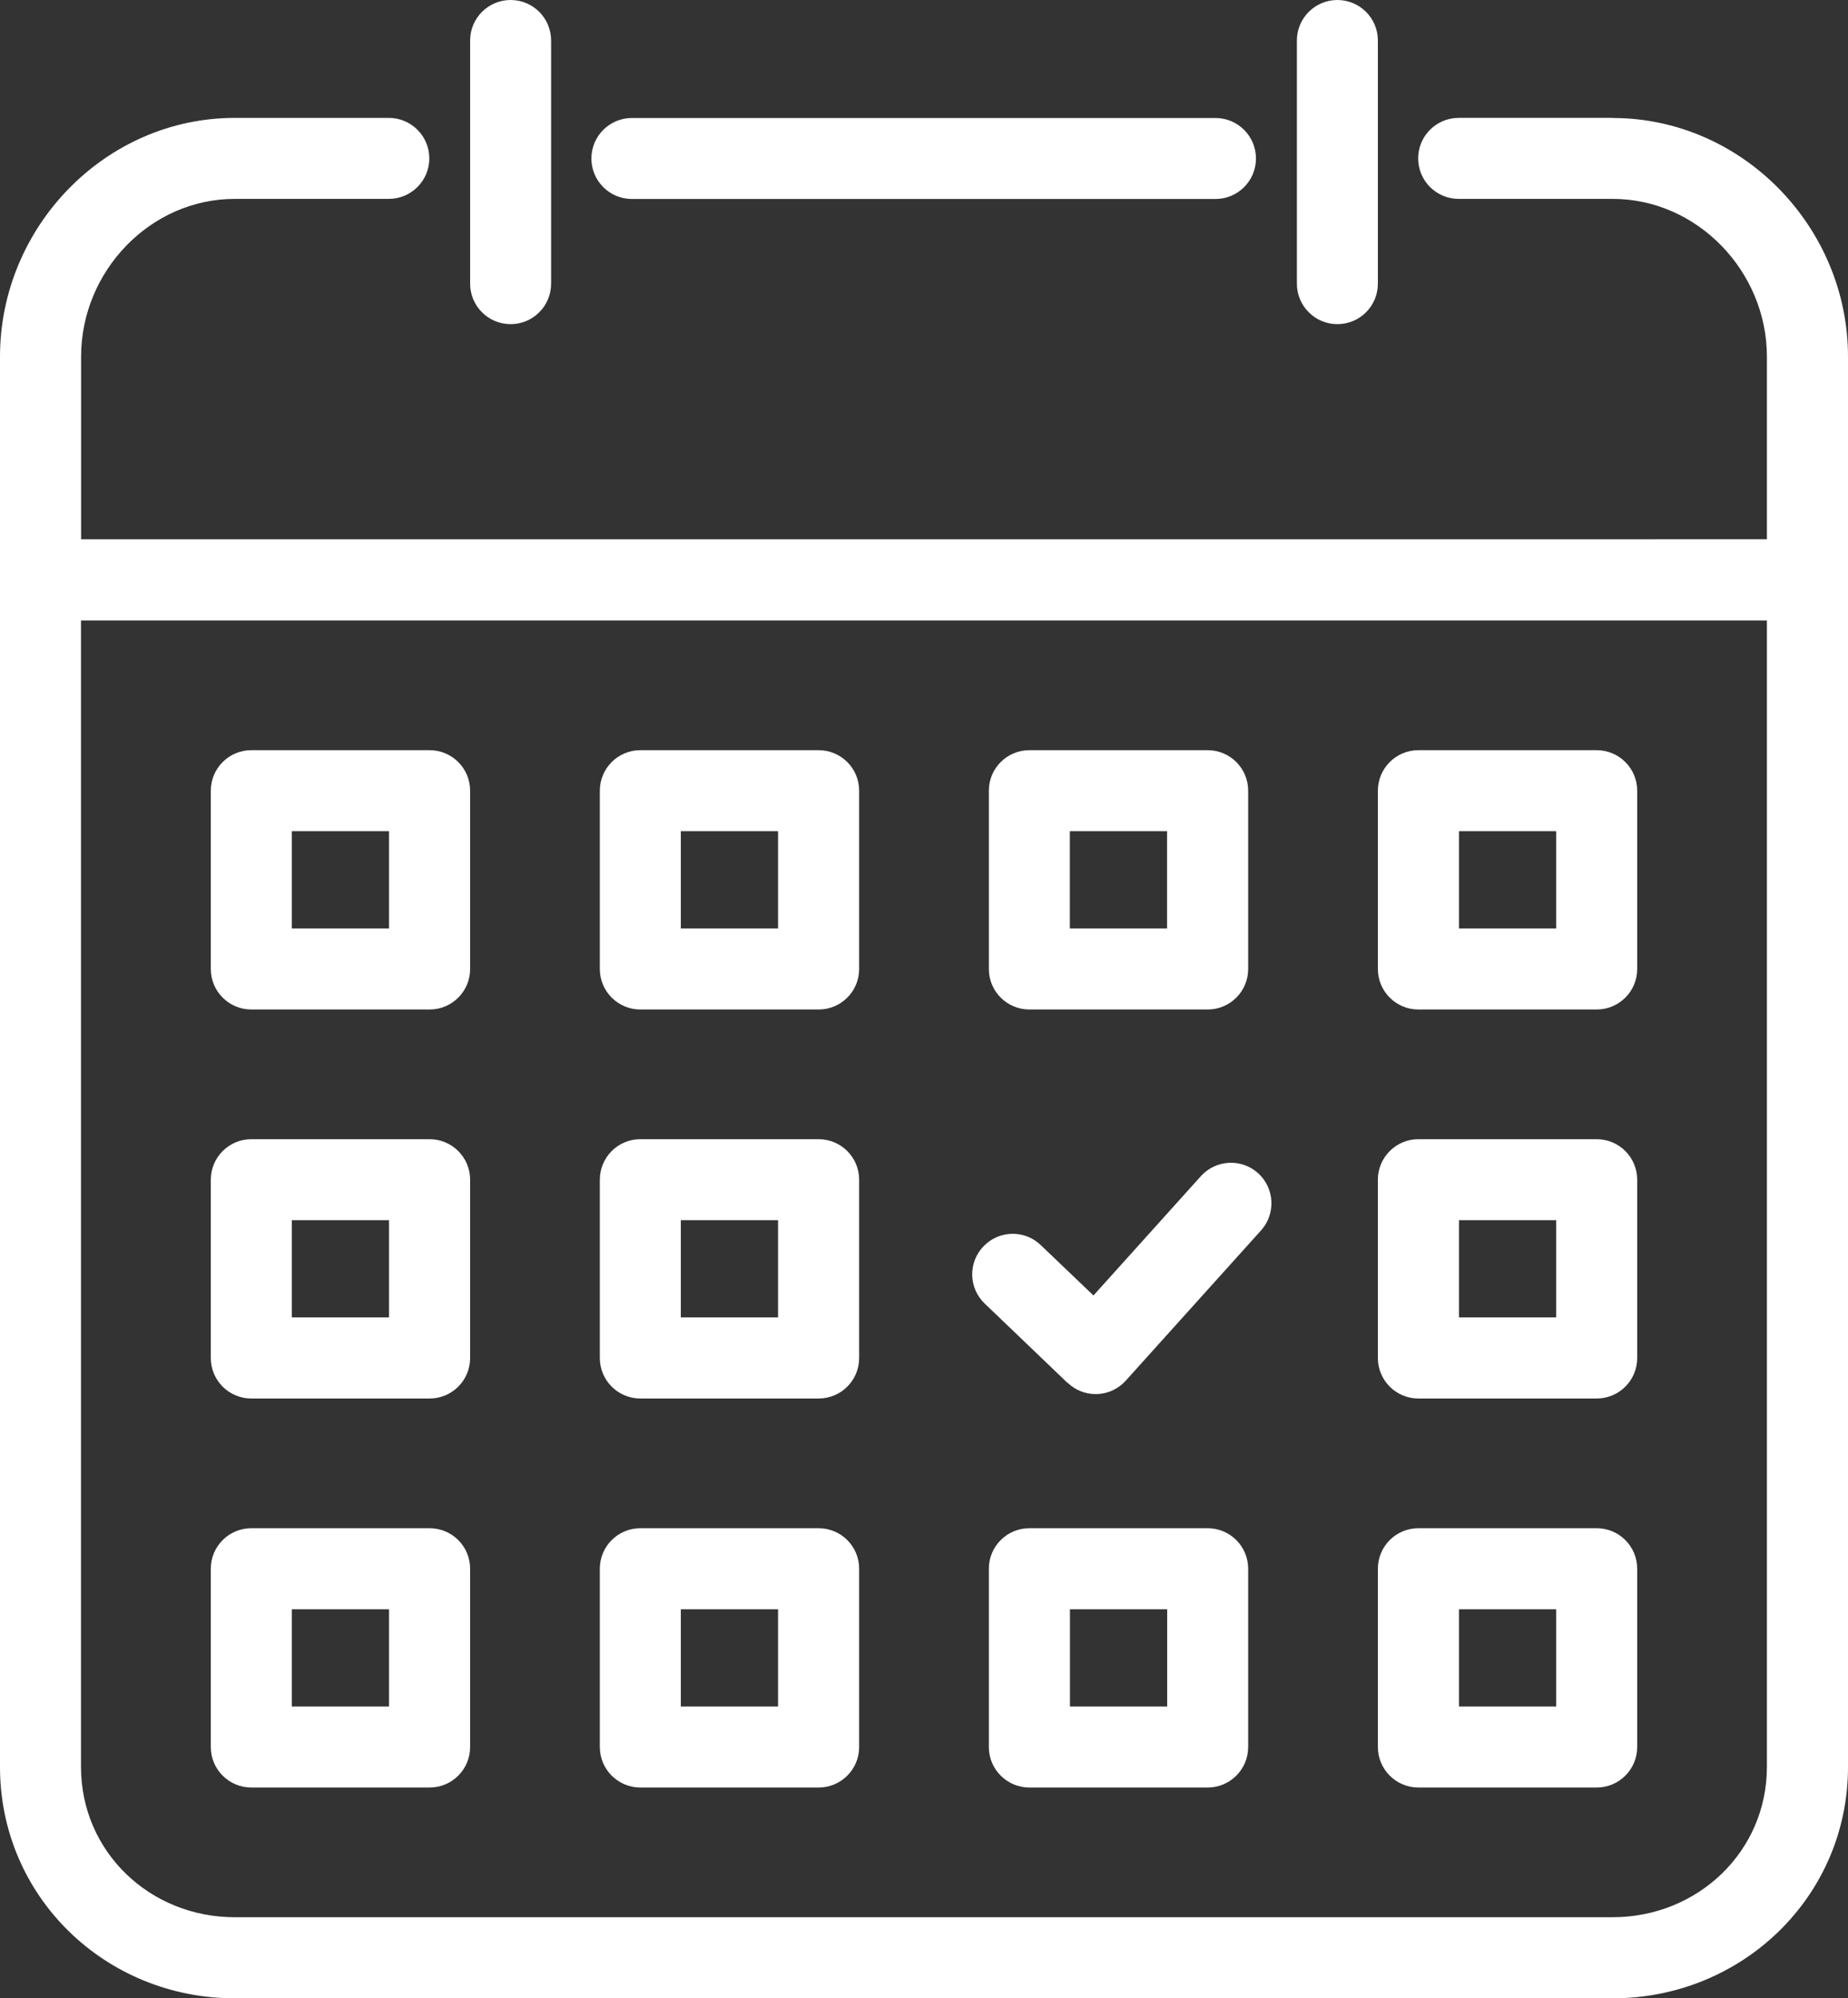
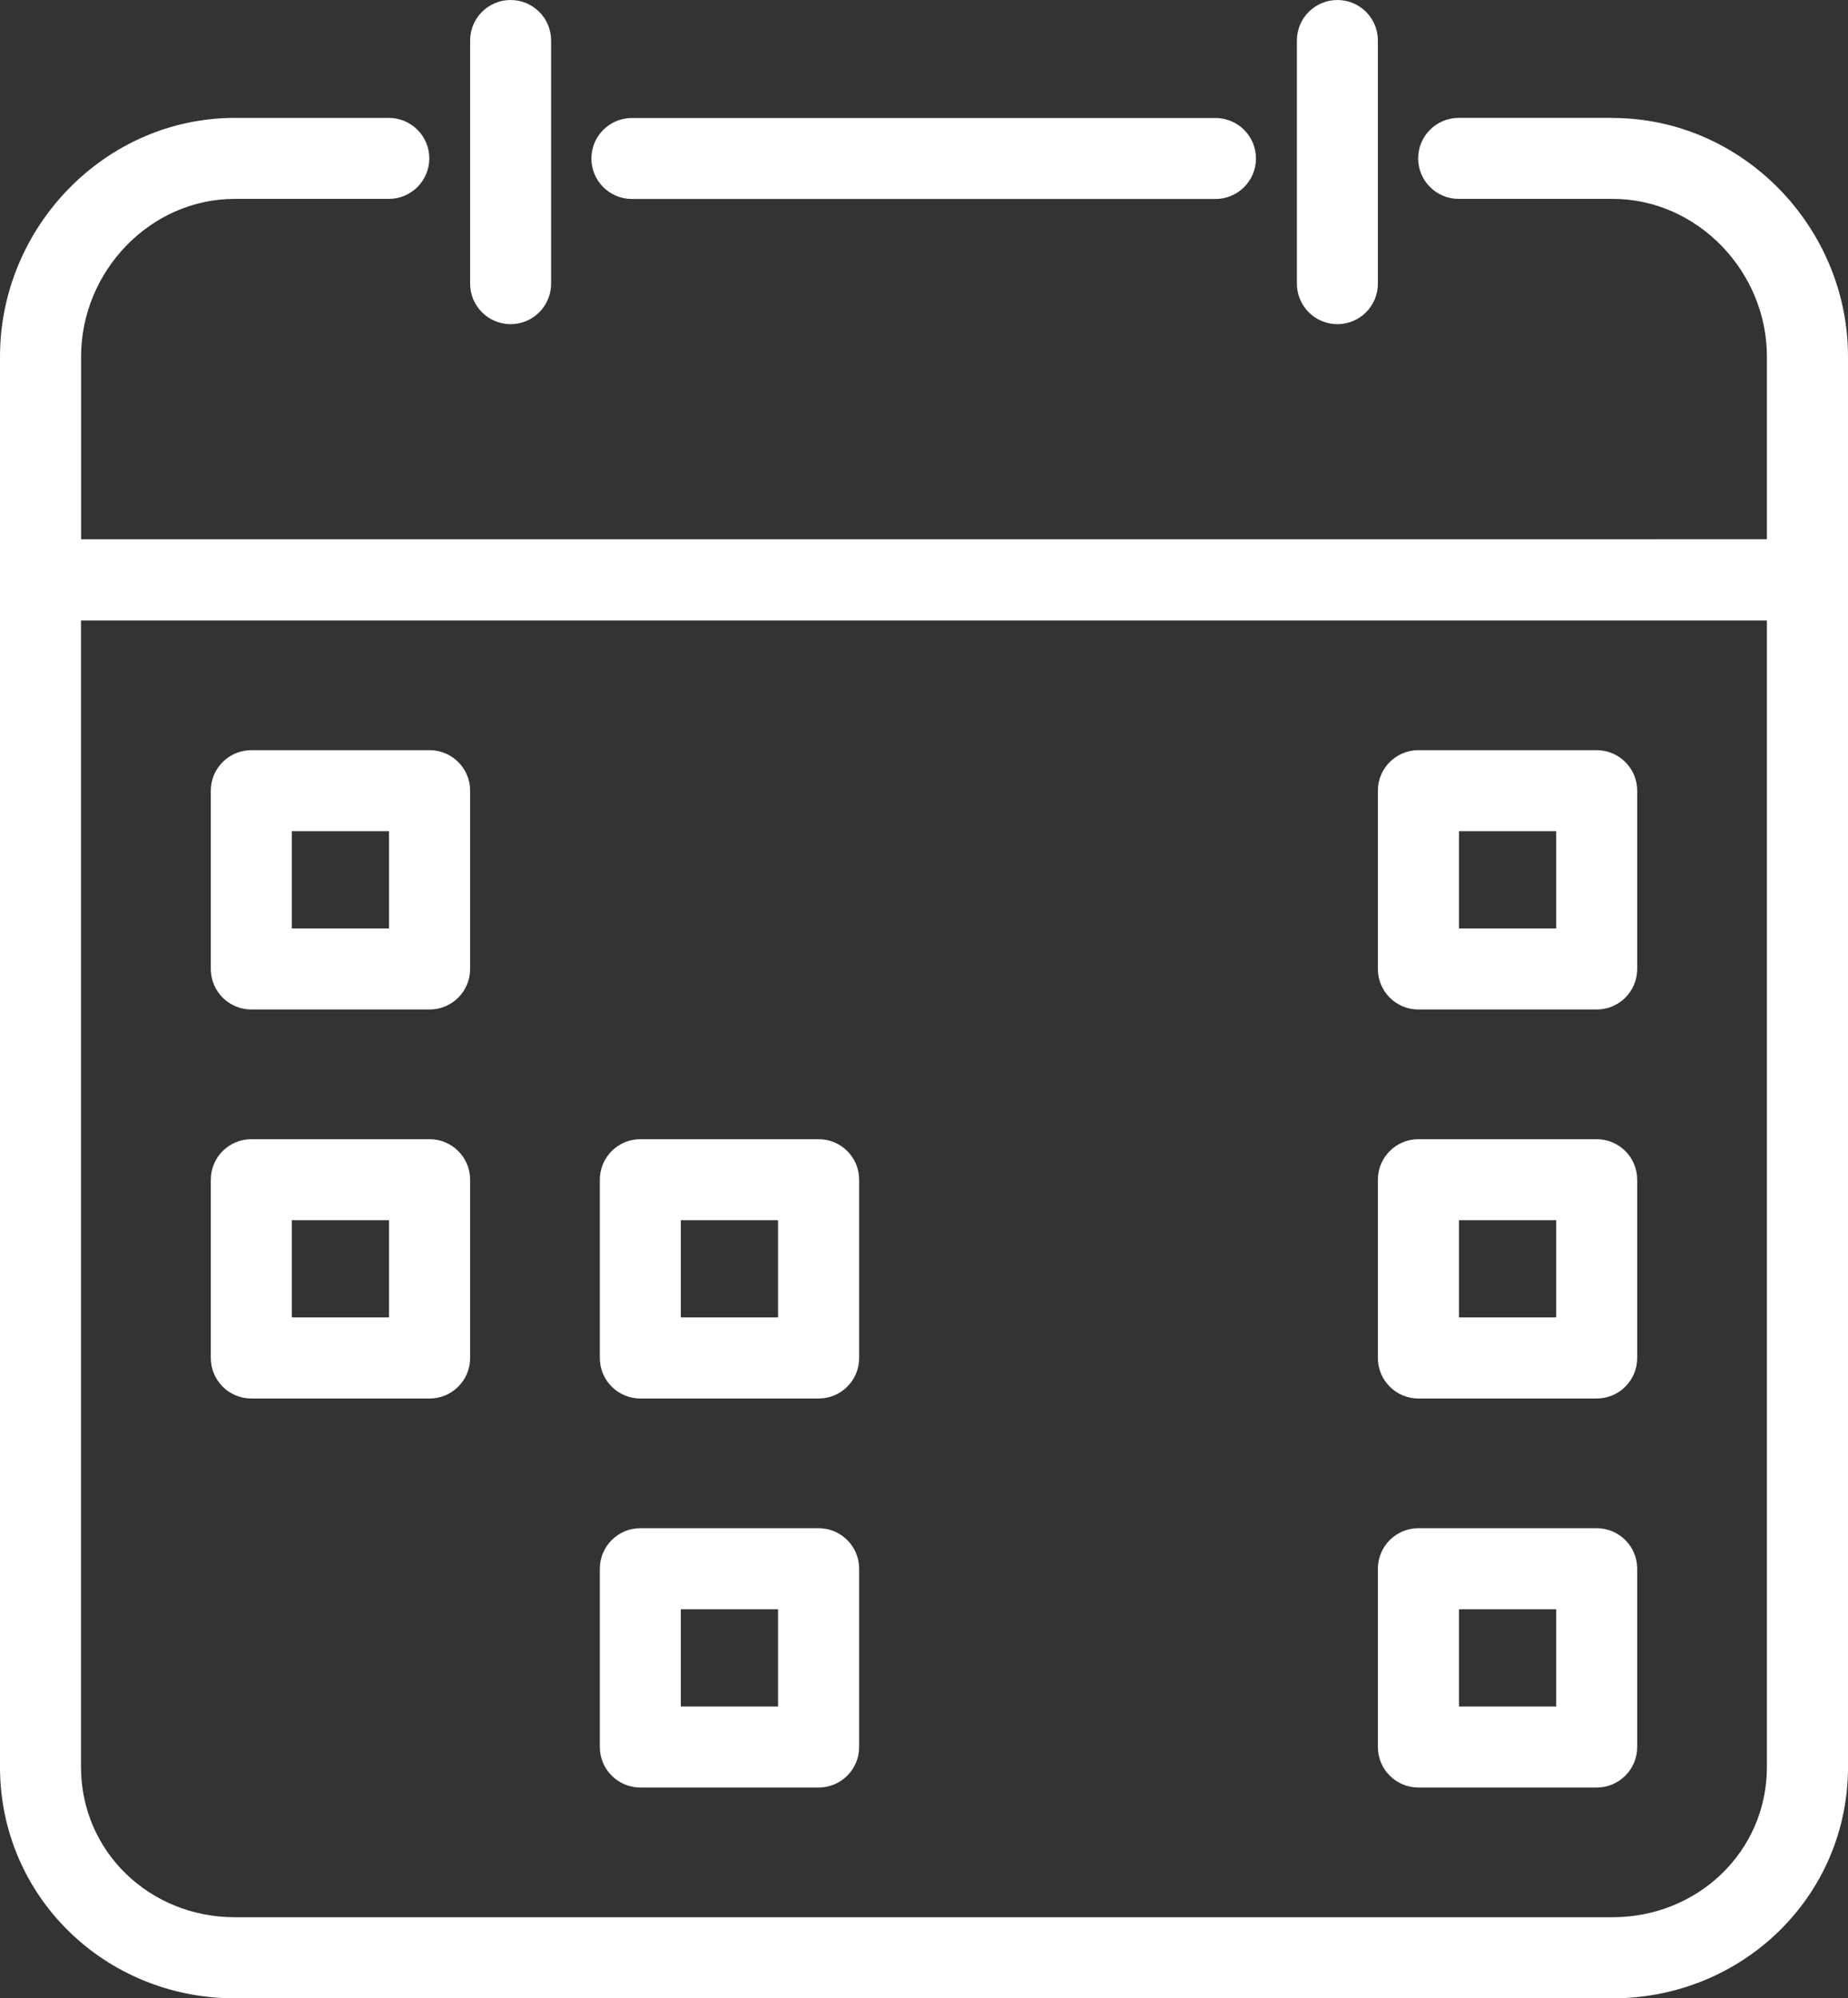
<svg xmlns="http://www.w3.org/2000/svg" viewBox="0 0 175.24 189.5" id="Layer_2">
  <rect x="0" y="0" width="175.24" height="189.5" fill="#333333" stroke="none" />
  <defs>
    <style>
      .cls-1 {
        fill: #fff;
      }
    </style>
  </defs>
  <g data-sanitized-data-name="Layer_1" data-name="Layer_1" id="Layer_1-2">
    <g>
      <path d="M48.42,30.74c2.12,0,3.84-1.72,3.84-3.84V3.84c0-2.12-1.72-3.84-3.84-3.84s-3.84,1.72-3.84,3.84v23.06c0,2.12,1.72,3.84,3.84,3.84Z" class="cls-1" />
      <path d="M126.82,30.74c2.12,0,3.84-1.72,3.84-3.84V3.84c0-2.12-1.72-3.84-3.84-3.84s-3.84,1.72-3.84,3.84v23.06c0,2.12,1.72,3.84,3.84,3.84Z" class="cls-1" />
      <path d="M23.83,95.73h16.91c2.12,0,3.84-1.72,3.84-3.84v-16.91c0-2.12-1.72-3.84-3.84-3.84h-16.91c-2.12,0-3.84,1.72-3.84,3.84v16.91c0,2.12,1.72,3.84,3.84,3.84ZM27.67,78.82h9.22v9.22h-9.22v-9.22Z" class="cls-1" />
      <path d="M23.83,132.62h16.91c2.12,0,3.84-1.72,3.84-3.84v-16.91c0-2.12-1.72-3.84-3.84-3.84h-16.91c-2.12,0-3.84,1.72-3.84,3.84v16.91c0,2.12,1.72,3.84,3.84,3.84ZM27.67,115.71h9.22v9.22h-9.22v-9.22Z" class="cls-1" />
-       <path d="M23.83,169.51h16.91c2.12,0,3.84-1.72,3.84-3.84v-16.91c0-2.12-1.72-3.84-3.84-3.84h-16.91c-2.12,0-3.84,1.72-3.84,3.84v16.91c0,2.12,1.72,3.84,3.84,3.84ZM27.67,152.61h9.22v9.22h-9.22v-9.22Z" class="cls-1" />
-       <path d="M60.72,95.73h16.91c2.12,0,3.84-1.72,3.84-3.84v-16.91c0-2.12-1.72-3.84-3.84-3.84h-16.91c-2.12,0-3.84,1.72-3.84,3.84v16.91c0,2.12,1.72,3.84,3.84,3.84ZM64.56,78.82h9.22v9.22h-9.22v-9.22Z" class="cls-1" />
      <path d="M60.72,132.62h16.91c2.12,0,3.84-1.72,3.84-3.84v-16.91c0-2.12-1.72-3.84-3.84-3.84h-16.91c-2.12,0-3.84,1.72-3.84,3.84v16.91c0,2.12,1.72,3.84,3.84,3.84ZM64.56,115.71h9.22v9.22h-9.22v-9.22Z" class="cls-1" />
      <path d="M60.72,169.51h16.91c2.12,0,3.84-1.72,3.84-3.84v-16.91c0-2.12-1.72-3.84-3.84-3.84h-16.91c-2.12,0-3.84,1.72-3.84,3.84v16.91c0,2.12,1.72,3.84,3.84,3.84ZM64.56,152.61h9.22v9.22h-9.22v-9.22Z" class="cls-1" />
-       <path d="M97.61,95.73h16.91c2.12,0,3.84-1.72,3.84-3.84v-16.91c0-2.12-1.72-3.84-3.84-3.84h-16.91c-2.12,0-3.84,1.72-3.84,3.84v16.91c0,2.12,1.72,3.84,3.84,3.84ZM101.45,78.82h9.22v9.22h-9.22v-9.22Z" class="cls-1" />
-       <path d="M114.52,144.92h-16.91c-2.12,0-3.84,1.72-3.84,3.84v16.91c0,2.12,1.72,3.84,3.84,3.84h16.91c2.12,0,3.84-1.72,3.84-3.84v-16.91c0-2.12-1.72-3.84-3.84-3.84ZM110.68,161.83h-9.22v-9.22h9.22v9.22Z" class="cls-1" />
      <path d="M134.5,95.73h16.91c2.12,0,3.84-1.72,3.84-3.84v-16.91c0-2.12-1.72-3.84-3.84-3.84h-16.91c-2.12,0-3.84,1.72-3.84,3.84v16.91c0,2.12,1.72,3.84,3.84,3.84ZM138.35,78.82h9.22v9.22h-9.22v-9.22Z" class="cls-1" />
      <path d="M134.5,132.62h16.91c2.12,0,3.84-1.72,3.84-3.84v-16.91c0-2.12-1.72-3.84-3.84-3.84h-16.91c-2.12,0-3.84,1.72-3.84,3.84v16.91c0,2.12,1.72,3.84,3.84,3.84ZM138.35,115.71h9.22v9.22h-9.22v-9.22Z" class="cls-1" />
      <path d="M134.5,169.51h16.91c2.12,0,3.84-1.72,3.84-3.84v-16.91c0-2.12-1.72-3.84-3.84-3.84h-16.91c-2.12,0-3.84,1.72-3.84,3.84v16.91c0,2.12,1.72,3.84,3.84,3.84ZM138.35,152.61h9.22v9.22h-9.22v-9.22Z" class="cls-1" />
      <path d="M152.92,11.18h-14.6c-2.12,0-3.84,1.72-3.84,3.84s1.72,3.84,3.84,3.84h14.6c8.05,0,14.63,6.9,14.63,14.95v17.33H7.69v-17.33c0-8.05,6.52-14.95,14.58-14.95h14.6c2.12,0,3.84-1.72,3.84-3.84s-1.72-3.84-3.84-3.84h-14.6C9.97,11.18,0,21.53,0,33.82v133.74c0,12.29,9.97,21.94,22.26,21.94h130.66c12.29,0,22.32-9.65,22.32-21.94V33.82c0-12.29-10.03-22.63-22.32-22.63ZM167.55,167.55c0,8.05-6.58,14.26-14.63,14.26H22.26c-8.05,0-14.58-6.21-14.58-14.26V58.84h159.87v108.72Z" class="cls-1" />
      <path d="M59.92,18.87h55.34c2.12,0,3.84-1.72,3.84-3.84s-1.72-3.84-3.84-3.84h-55.34c-2.12,0-3.84,1.72-3.84,3.84s1.72,3.84,3.84,3.84Z" class="cls-1" />
-       <path d="M101.24,131.13c.72.69,1.67,1.07,2.66,1.07.05,0,.09,0,.14,0,1.04-.04,2.02-.5,2.71-1.27l12.83-14.25c1.42-1.58,1.29-4.01-.28-5.43-1.58-1.42-4.01-1.29-5.43.29l-10.18,11.31-5-4.78c-1.53-1.47-3.96-1.42-5.43.12-1.47,1.53-1.42,3.96.12,5.43l7.86,7.53Z" class="cls-1" />
    </g>
  </g>
</svg>